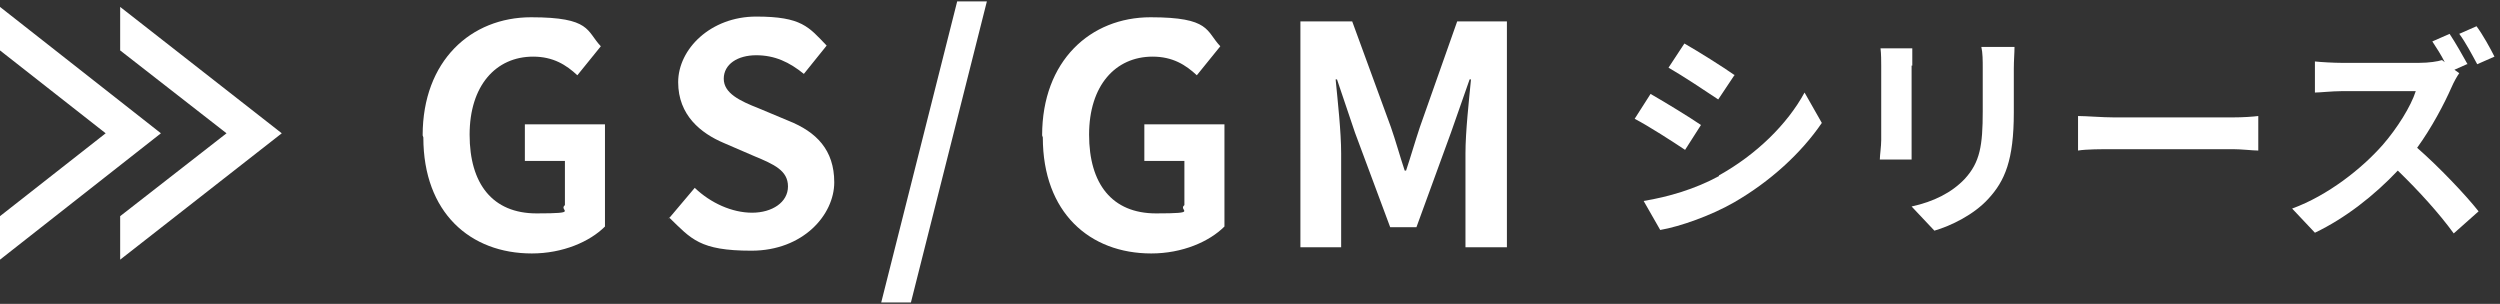
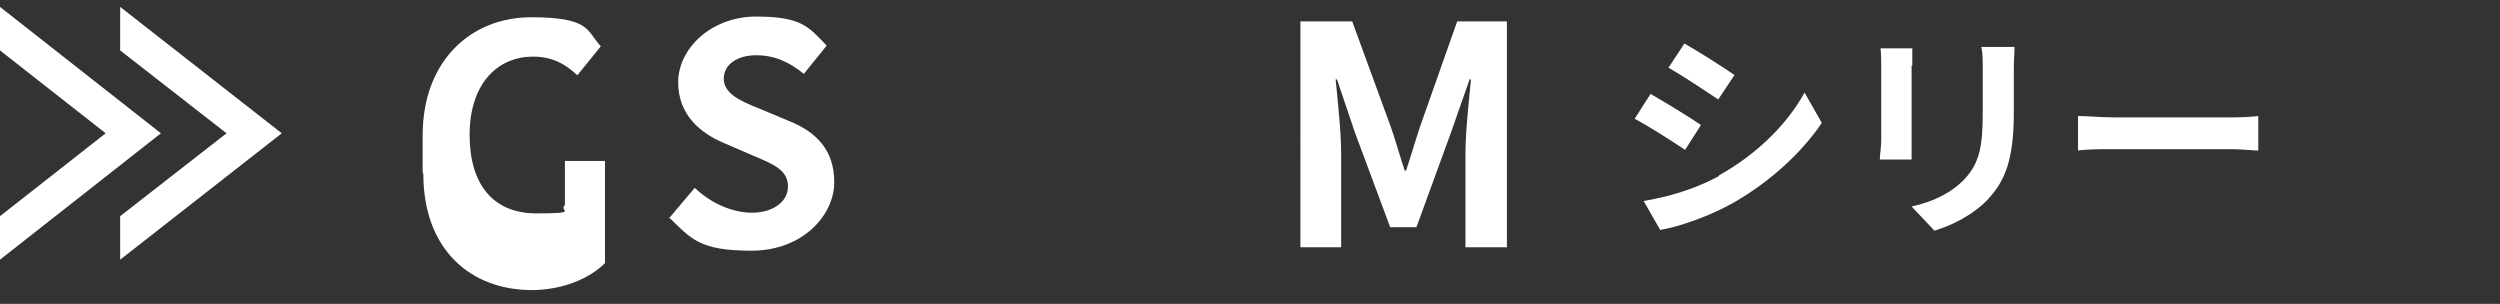
<svg xmlns="http://www.w3.org/2000/svg" id="_レイヤー_2" data-name="レイヤー 2" viewBox="0 0 362 44">
  <rect x="0" y="0" width="362" height="44" fill="#333333" stroke="none" />
  <defs>
    <style>
      .cls-1 {
        fill: none;
      }

      .cls-2 {
        fill: #fff;
      }
    </style>
  </defs>
  <g id="_レイヤー_1-2" data-name="レイヤー 1">
    <g>
      <g>
        <g>
-           <path class="cls-2" d="M61.2,19.6c0-10.8,7-17.1,15.7-17.1s8,2,10.1,4.2l-3.4,4.2c-1.6-1.5-3.5-2.7-6.4-2.7-5.4,0-9.2,4.2-9.2,11.3s3.3,11.4,9.7,11.4,3.1-.4,4.1-1.2v-6.4h-5.8v-5.3h11.6v14.8c-2.2,2.2-6.1,3.9-10.6,3.9-8.9,0-15.7-5.9-15.7-16.8l-.1-.3Z" />
+           <path class="cls-2" d="M61.2,19.6c0-10.8,7-17.1,15.7-17.1s8,2,10.1,4.2l-3.4,4.2c-1.6-1.5-3.5-2.7-6.4-2.7-5.4,0-9.2,4.2-9.2,11.3s3.3,11.4,9.7,11.4,3.1-.4,4.1-1.2v-6.4h-5.8h11.6v14.8c-2.2,2.2-6.1,3.9-10.6,3.9-8.9,0-15.7-5.9-15.7-16.8l-.1-.3Z" />
          <path class="cls-2" d="M96.8,31.7l3.8-4.5c2.3,2.2,5.4,3.6,8.3,3.6s5.2-1.5,5.2-3.8-2-3.2-4.9-4.4l-4.4-1.9c-3.3-1.4-6.6-4-6.6-8.8s4.7-9.5,11.3-9.5,7.6,1.5,10.2,4.2l-3.3,4.1c-2.1-1.7-4.2-2.7-6.9-2.7s-4.7,1.3-4.7,3.4,2.3,3.2,5.1,4.3l4.3,1.8c4,1.6,6.6,4.2,6.6,8.9s-4.5,9.9-12,9.9-8.7-1.7-11.9-4.8l-.1.2Z" />
-           <path class="cls-2" d="M138.6.2h4.3l-11,43.6h-4.3L138.6.2Z" />
-           <path class="cls-2" d="M150.9,19.6c0-10.8,7-17.1,15.7-17.1s8,2,10.1,4.2l-3.4,4.2c-1.6-1.5-3.5-2.7-6.4-2.7-5.4,0-9.2,4.2-9.2,11.3s3.3,11.4,9.7,11.4,3.1-.4,4.1-1.2v-6.4h-5.8v-5.3h11.6v14.8c-2.2,2.2-6.1,3.9-10.6,3.9-8.9,0-15.7-5.9-15.7-16.8l-.1-.3Z" />
          <path class="cls-2" d="M188.6,3.1h7.2l5.6,15.3c.7,2,1.3,4.2,2,6.3h.2c.7-2.1,1.3-4.2,2-6.3l5.4-15.3h7.2v32.7h-6v-13.6c0-3.1.5-7.6.8-10.7h-.2l-2.7,7.7-5,13.7h-3.8l-5.1-13.7-2.6-7.7h-.2c.3,3.1.8,7.6.8,10.7v13.6h-5.9V3.1h.3Z" />
        </g>
        <g>
          <path class="cls-2" d="M246.3,18.1l-2.3,3.6c-1.8-1.2-5.2-3.4-7.3-4.5l2.3-3.6c2.1,1.2,5.7,3.4,7.3,4.5ZM248.9,25.4c5.4-3,9.9-7.4,12.4-12l2.5,4.4c-3,4.4-7.5,8.5-12.7,11.5-3.3,1.9-7.8,3.5-10.7,4l-2.4-4.2c3.6-.6,7.4-1.7,10.9-3.6v-.1ZM251.2,10.8l-2.4,3.6c-1.8-1.2-5.1-3.4-7.2-4.6l2.3-3.5c2.1,1.2,5.6,3.4,7.3,4.6v-.1Z" />
          <path class="cls-2" d="M276.8,9.5v13.6h-4.6c0-.6.2-1.9.2-2.8v-10.8c0-.6,0-1.7-.1-2.5h4.6v2.5h-.1ZM291.6,10v6.3c0,6.9-1.3,9.9-3.7,12.5-2.1,2.3-5.4,3.9-7.8,4.6l-3.3-3.5c3.2-.7,5.8-2,7.7-4,2.2-2.4,2.6-4.8,2.6-9.8v-6.1c0-1.3,0-2.3-.2-3.2h4.8c0,.9-.1,1.9-.1,3.2Z" />
          <path class="cls-2" d="M306.1,17h17.2c1.5,0,2.9-.1,3.7-.2v5c-.8,0-2.4-.2-3.7-.2h-17.2c-1.8,0-4,0-5.2.2v-5c1.2,0,3.5.2,5.2.2Z" />
-           <path class="cls-2" d="M357.2,9.3l-1.8.8.7.5c-.3.4-.8,1.3-1.1,2-1.1,2.5-2.9,5.9-5,8.8,3.2,2.8,7,6.8,8.9,9.2l-3.6,3.2c-2.1-2.9-5.1-6.2-8.1-9.1-3.4,3.6-7.6,6.9-12,9l-3.3-3.5c5.2-1.9,10.1-5.8,13.1-9.2,2.1-2.4,4.1-5.6,4.8-7.8h-10.8c-1.3,0-3.1.2-3.8.2v-4.5c.9.1,2.8.2,3.8.2h11.3c1.4,0,2.7-.2,3.3-.4l.4.3c-.5-1-1.2-2.1-1.8-3l2.5-1.1c.8,1.2,2,3.3,2.6,4.4h-.1ZM361.2,8.2l-2.5,1.1c-.7-1.3-1.7-3.2-2.6-4.4l2.5-1.1c.9,1.2,2,3.2,2.6,4.4Z" />
        </g>
        <polygon class="cls-2" points="23.3 19.3 0 1 0 7.3 15.3 19.3 0 31.3 0 37.6 23.3 19.3" />
        <polygon class="cls-2" points="40.8 19.3 17.4 1 17.4 7.3 32.8 19.3 17.4 31.3 17.4 37.6 40.8 19.3" />
      </g>
      <rect class="cls-1" width="362" height="44" />
    </g>
  </g>
</svg>